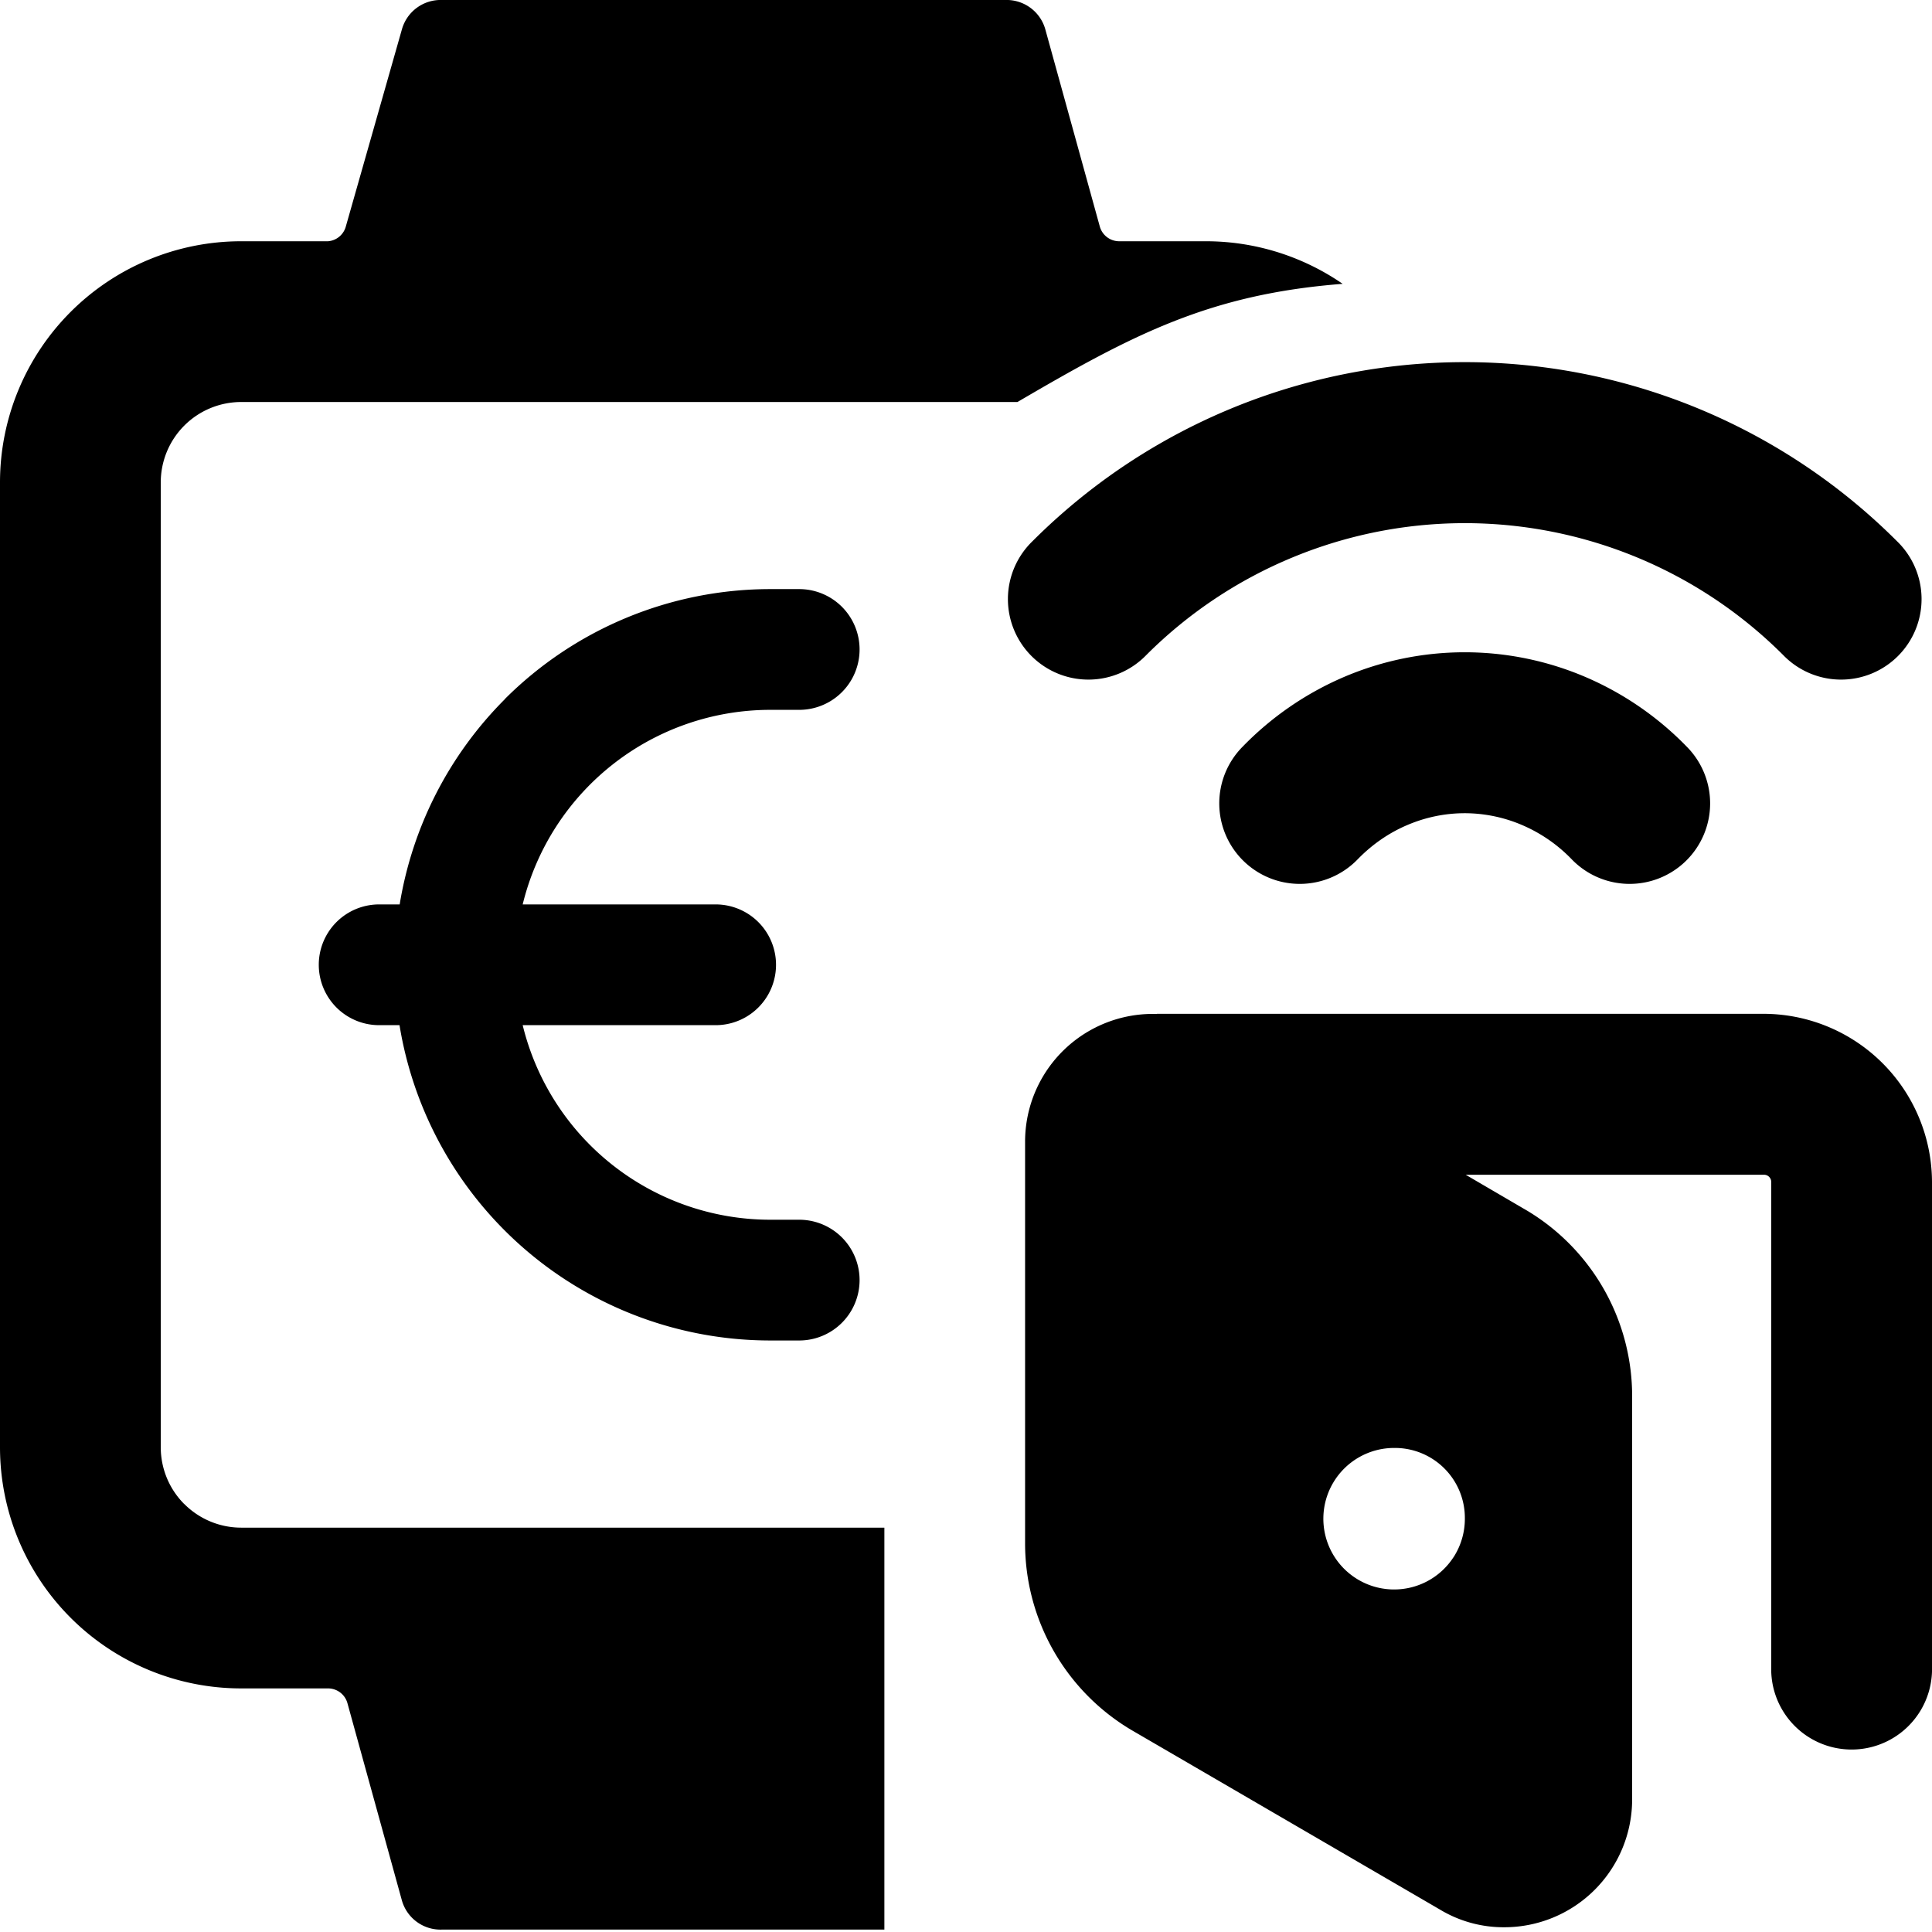
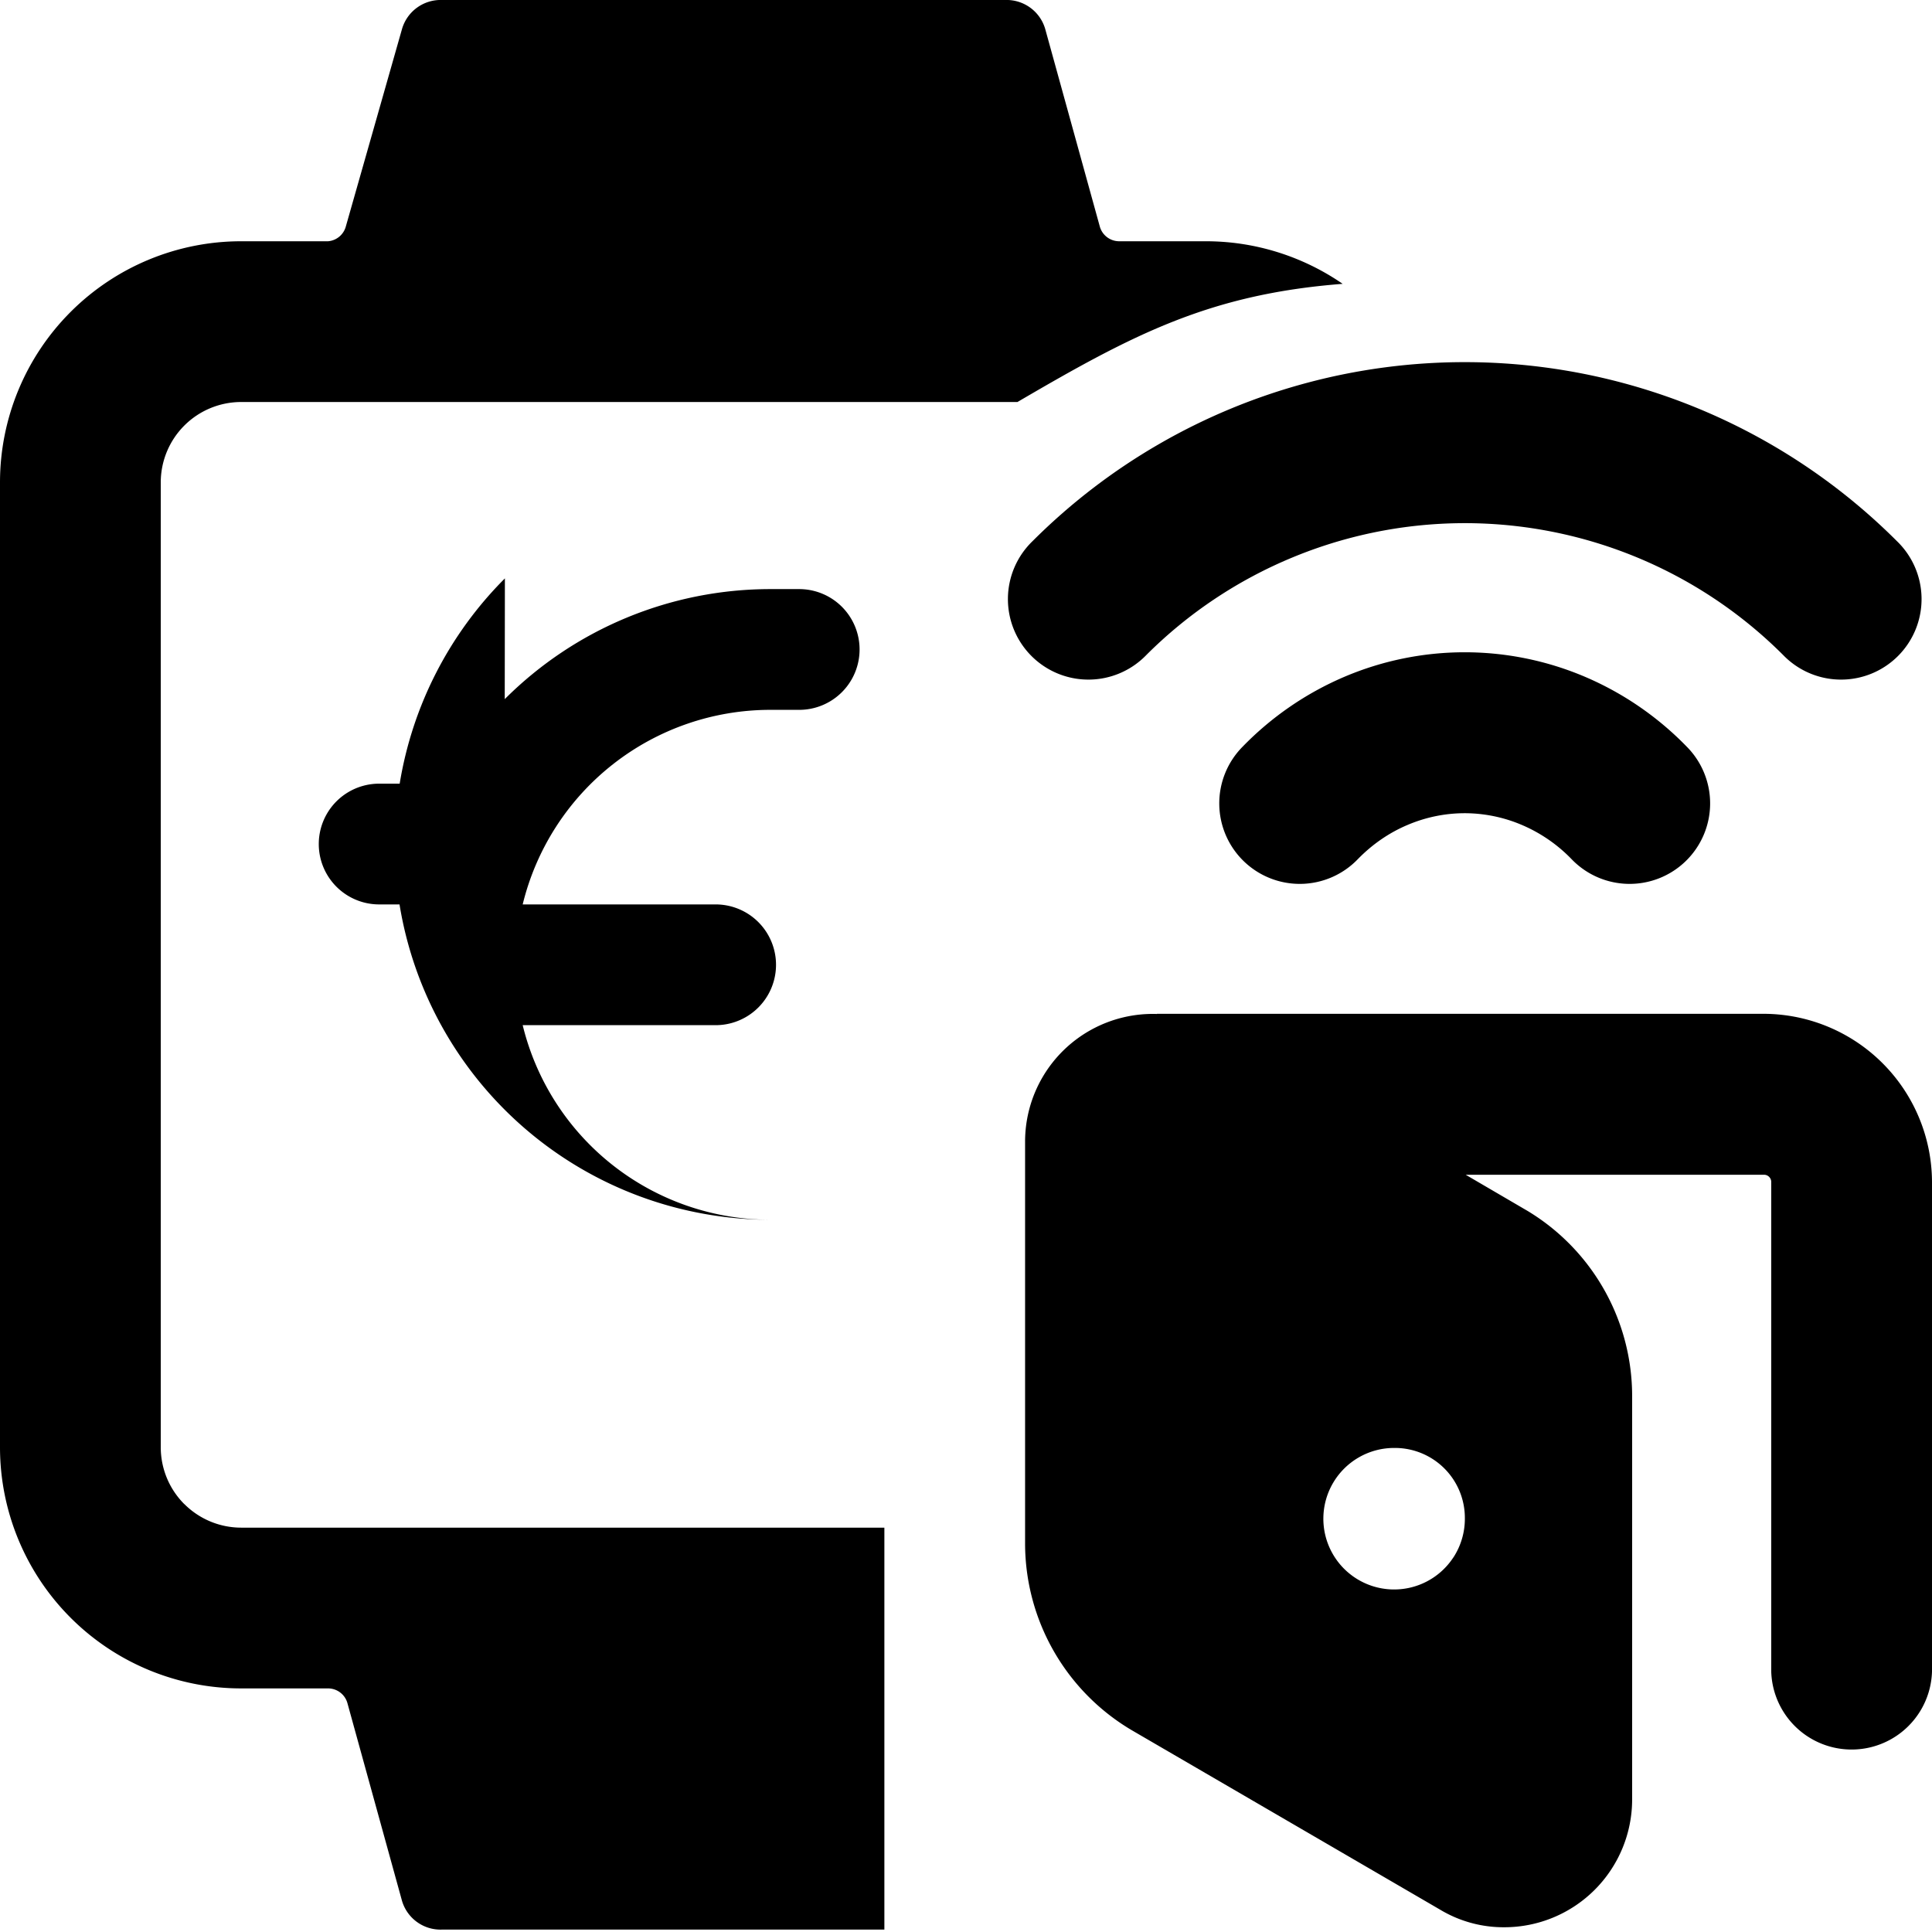
<svg xmlns="http://www.w3.org/2000/svg" fill="none" viewBox="0 0 24 24">
-   <path fill="#000000" fill-rule="evenodd" d="M2.29 18.684a0.999 0.999 0 0 0 0.706 0.293h7.99v4.993H5.493a0.499 0.499 0 0 1 -0.5 -0.36l-0.678 -2.456a0.25 0.25 0 0 0 -0.24 -0.18H2.996A2.996 2.996 0 0 1 0 17.978V5.993a2.996 2.996 0 0 1 2.996 -2.996h1.079a0.25 0.25 0 0 0 0.22 -0.18L4.994 0.36a0.5 0.5 0 0 1 0.5 -0.36h6.99a0.5 0.5 0 0 1 0.5 0.36l0.679 2.457a0.25 0.25 0 0 0 0.24 0.18h1.078c0.607 0 1.199 0.185 1.698 0.529 -1.655 0.128 -2.607 0.63 -4.04 1.468H2.995a0.999 0.999 0 0 0 -0.998 0.999v11.985c0 0.265 0.105 0.519 0.292 0.706Zm12.082 -6.09h7.51A2.096 2.096 0 0 1 24 14.683v6.083a0.999 0.999 0 0 1 -1.997 0v-6.083a0.09 0.09 0 0 0 -0.09 -0.09h-3.706l0.77 0.45a2.687 2.687 0 0 1 1.298 2.317v4.993a1.588 1.588 0 0 1 -1.588 1.588 1.53 1.53 0 0 1 -0.8 -0.22l-3.825 -2.226a2.697 2.697 0 0 1 -1.328 -2.318v-4.993a1.587 1.587 0 0 1 1.638 -1.588Zm3.682 6.754a0.88 0.88 0 0 0 0.143 -0.491 0.869 0.869 0 0 0 -0.879 -0.87 0.879 0.879 0 1 0 0.736 1.36Zm0.141 -9.246c-0.244 0 -0.486 0.05 -0.713 0.147 -0.227 0.096 -0.435 0.24 -0.612 0.421a1 1 0 1 1 -1.435 -1.393 3.89 3.89 0 0 1 1.262 -0.868 3.817 3.817 0 0 1 2.996 0 3.89 3.89 0 0 1 1.262 0.868 1 1 0 1 1 -1.435 1.393 1.887 1.887 0 0 0 -0.612 -0.421 1.818 1.818 0 0 0 -0.713 -0.147Zm-2.14 -3.177a5.593 5.593 0 0 1 6.096 1.212 1 1 0 1 0 1.414 -1.414 7.593 7.593 0 0 0 -10.739 0 1 1 0 1 0 1.414 1.414 5.593 5.593 0 0 1 1.815 -1.212ZM6.27 8.685a4.667 4.667 0 0 1 3.3 -1.367h0.358a0.75 0.75 0 1 1 0 1.5H9.57a3.167 3.167 0 0 0 -3.077 2.417l2.397 0a0.75 0.75 0 0 1 0 1.5l-2.397 0a3.167 3.167 0 0 0 3.077 2.417h0.358a0.75 0.75 0 1 1 0 1.5H9.57a4.667 4.667 0 0 1 -4.607 -3.917H4.71a0.75 0.75 0 0 1 0 -1.5h0.255a4.67 4.67 0 0 1 1.307 -2.55Z" clip-rule="evenodd" stroke-width="1" />
+   <path fill="#000000" fill-rule="evenodd" d="M2.29 18.684a0.999 0.999 0 0 0 0.706 0.293h7.99v4.993H5.493a0.499 0.499 0 0 1 -0.5 -0.36l-0.678 -2.456a0.25 0.25 0 0 0 -0.24 -0.18H2.996A2.996 2.996 0 0 1 0 17.978V5.993a2.996 2.996 0 0 1 2.996 -2.996h1.079a0.25 0.25 0 0 0 0.22 -0.18L4.994 0.36a0.5 0.5 0 0 1 0.5 -0.36h6.99a0.5 0.5 0 0 1 0.5 0.36l0.679 2.457a0.25 0.25 0 0 0 0.24 0.18h1.078c0.607 0 1.199 0.185 1.698 0.529 -1.655 0.128 -2.607 0.63 -4.04 1.468H2.995a0.999 0.999 0 0 0 -0.998 0.999v11.985c0 0.265 0.105 0.519 0.292 0.706Zm12.082 -6.09h7.51A2.096 2.096 0 0 1 24 14.683v6.083a0.999 0.999 0 0 1 -1.997 0v-6.083a0.09 0.09 0 0 0 -0.09 -0.09h-3.706l0.77 0.45a2.687 2.687 0 0 1 1.298 2.317v4.993a1.588 1.588 0 0 1 -1.588 1.588 1.53 1.53 0 0 1 -0.8 -0.22l-3.825 -2.226a2.697 2.697 0 0 1 -1.328 -2.318v-4.993a1.587 1.587 0 0 1 1.638 -1.588Zm3.682 6.754a0.88 0.88 0 0 0 0.143 -0.491 0.869 0.869 0 0 0 -0.879 -0.87 0.879 0.879 0 1 0 0.736 1.36Zm0.141 -9.246c-0.244 0 -0.486 0.05 -0.713 0.147 -0.227 0.096 -0.435 0.24 -0.612 0.421a1 1 0 1 1 -1.435 -1.393 3.89 3.89 0 0 1 1.262 -0.868 3.817 3.817 0 0 1 2.996 0 3.89 3.89 0 0 1 1.262 0.868 1 1 0 1 1 -1.435 1.393 1.887 1.887 0 0 0 -0.612 -0.421 1.818 1.818 0 0 0 -0.713 -0.147Zm-2.14 -3.177a5.593 5.593 0 0 1 6.096 1.212 1 1 0 1 0 1.414 -1.414 7.593 7.593 0 0 0 -10.739 0 1 1 0 1 0 1.414 1.414 5.593 5.593 0 0 1 1.815 -1.212ZM6.27 8.685a4.667 4.667 0 0 1 3.3 -1.367h0.358a0.75 0.75 0 1 1 0 1.5H9.57a3.167 3.167 0 0 0 -3.077 2.417l2.397 0a0.75 0.75 0 0 1 0 1.5l-2.397 0a3.167 3.167 0 0 0 3.077 2.417h0.358H9.57a4.667 4.667 0 0 1 -4.607 -3.917H4.71a0.75 0.75 0 0 1 0 -1.5h0.255a4.67 4.67 0 0 1 1.307 -2.55Z" clip-rule="evenodd" stroke-width="1" />
</svg>